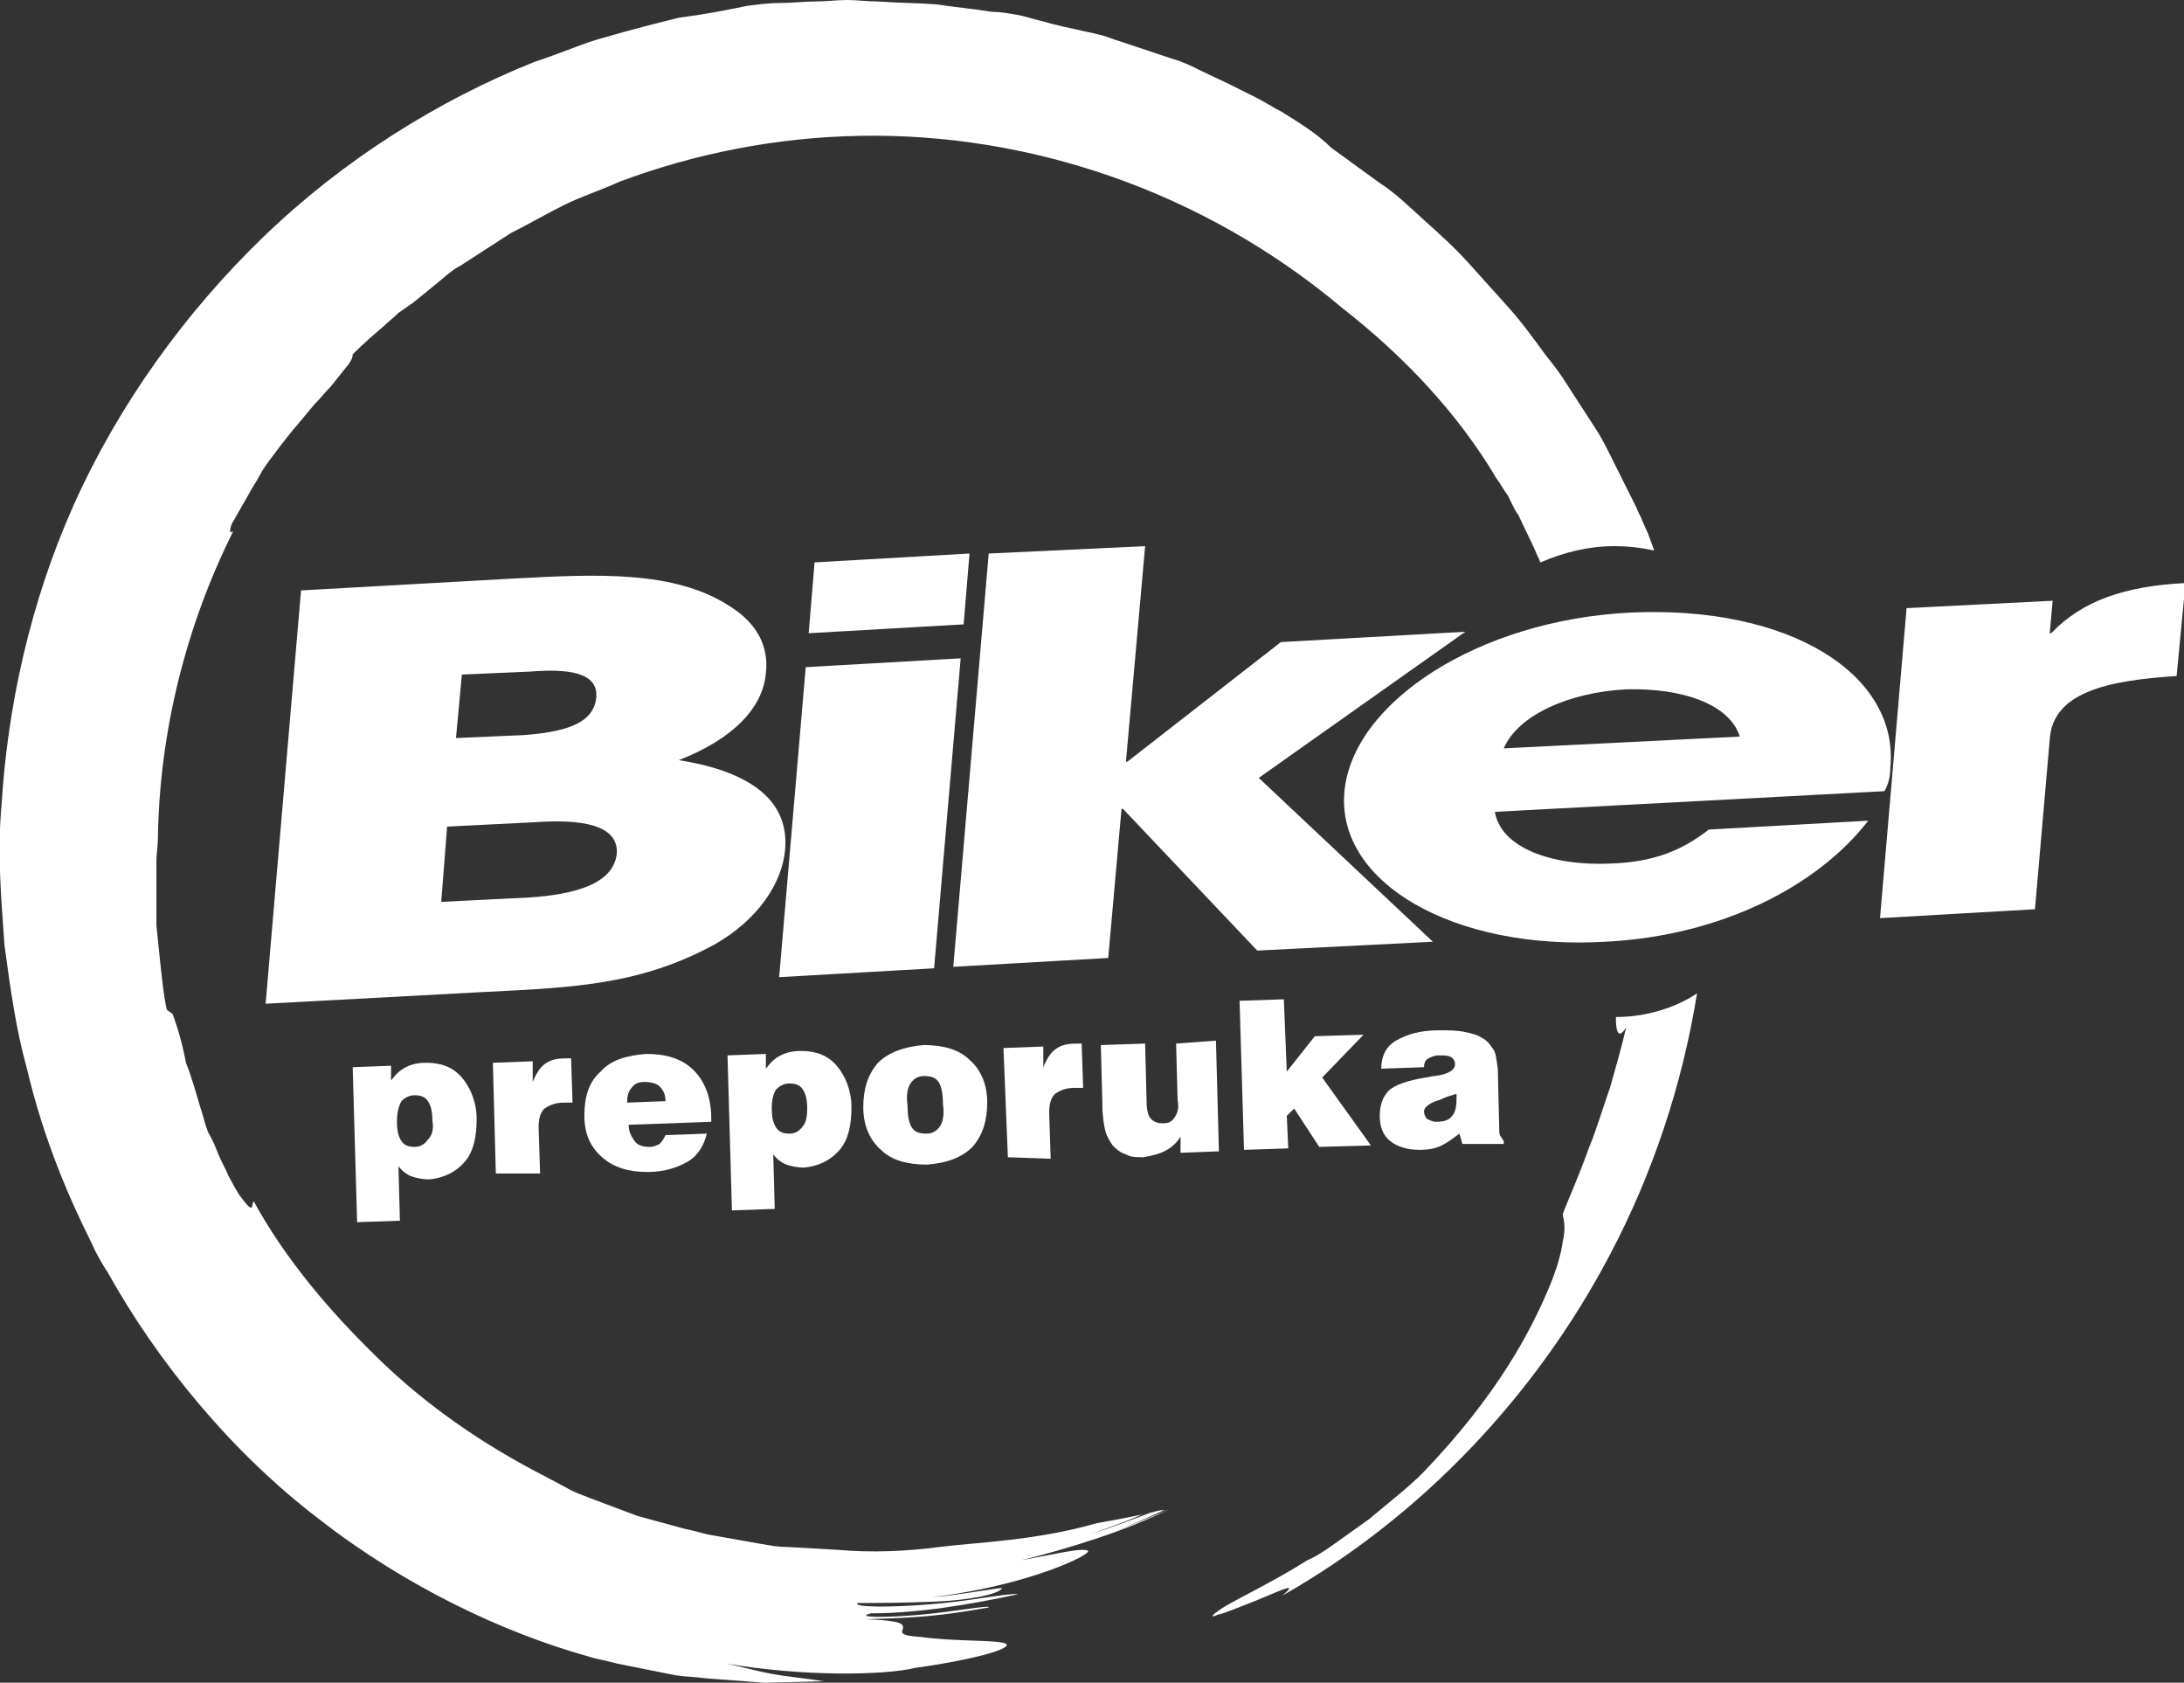
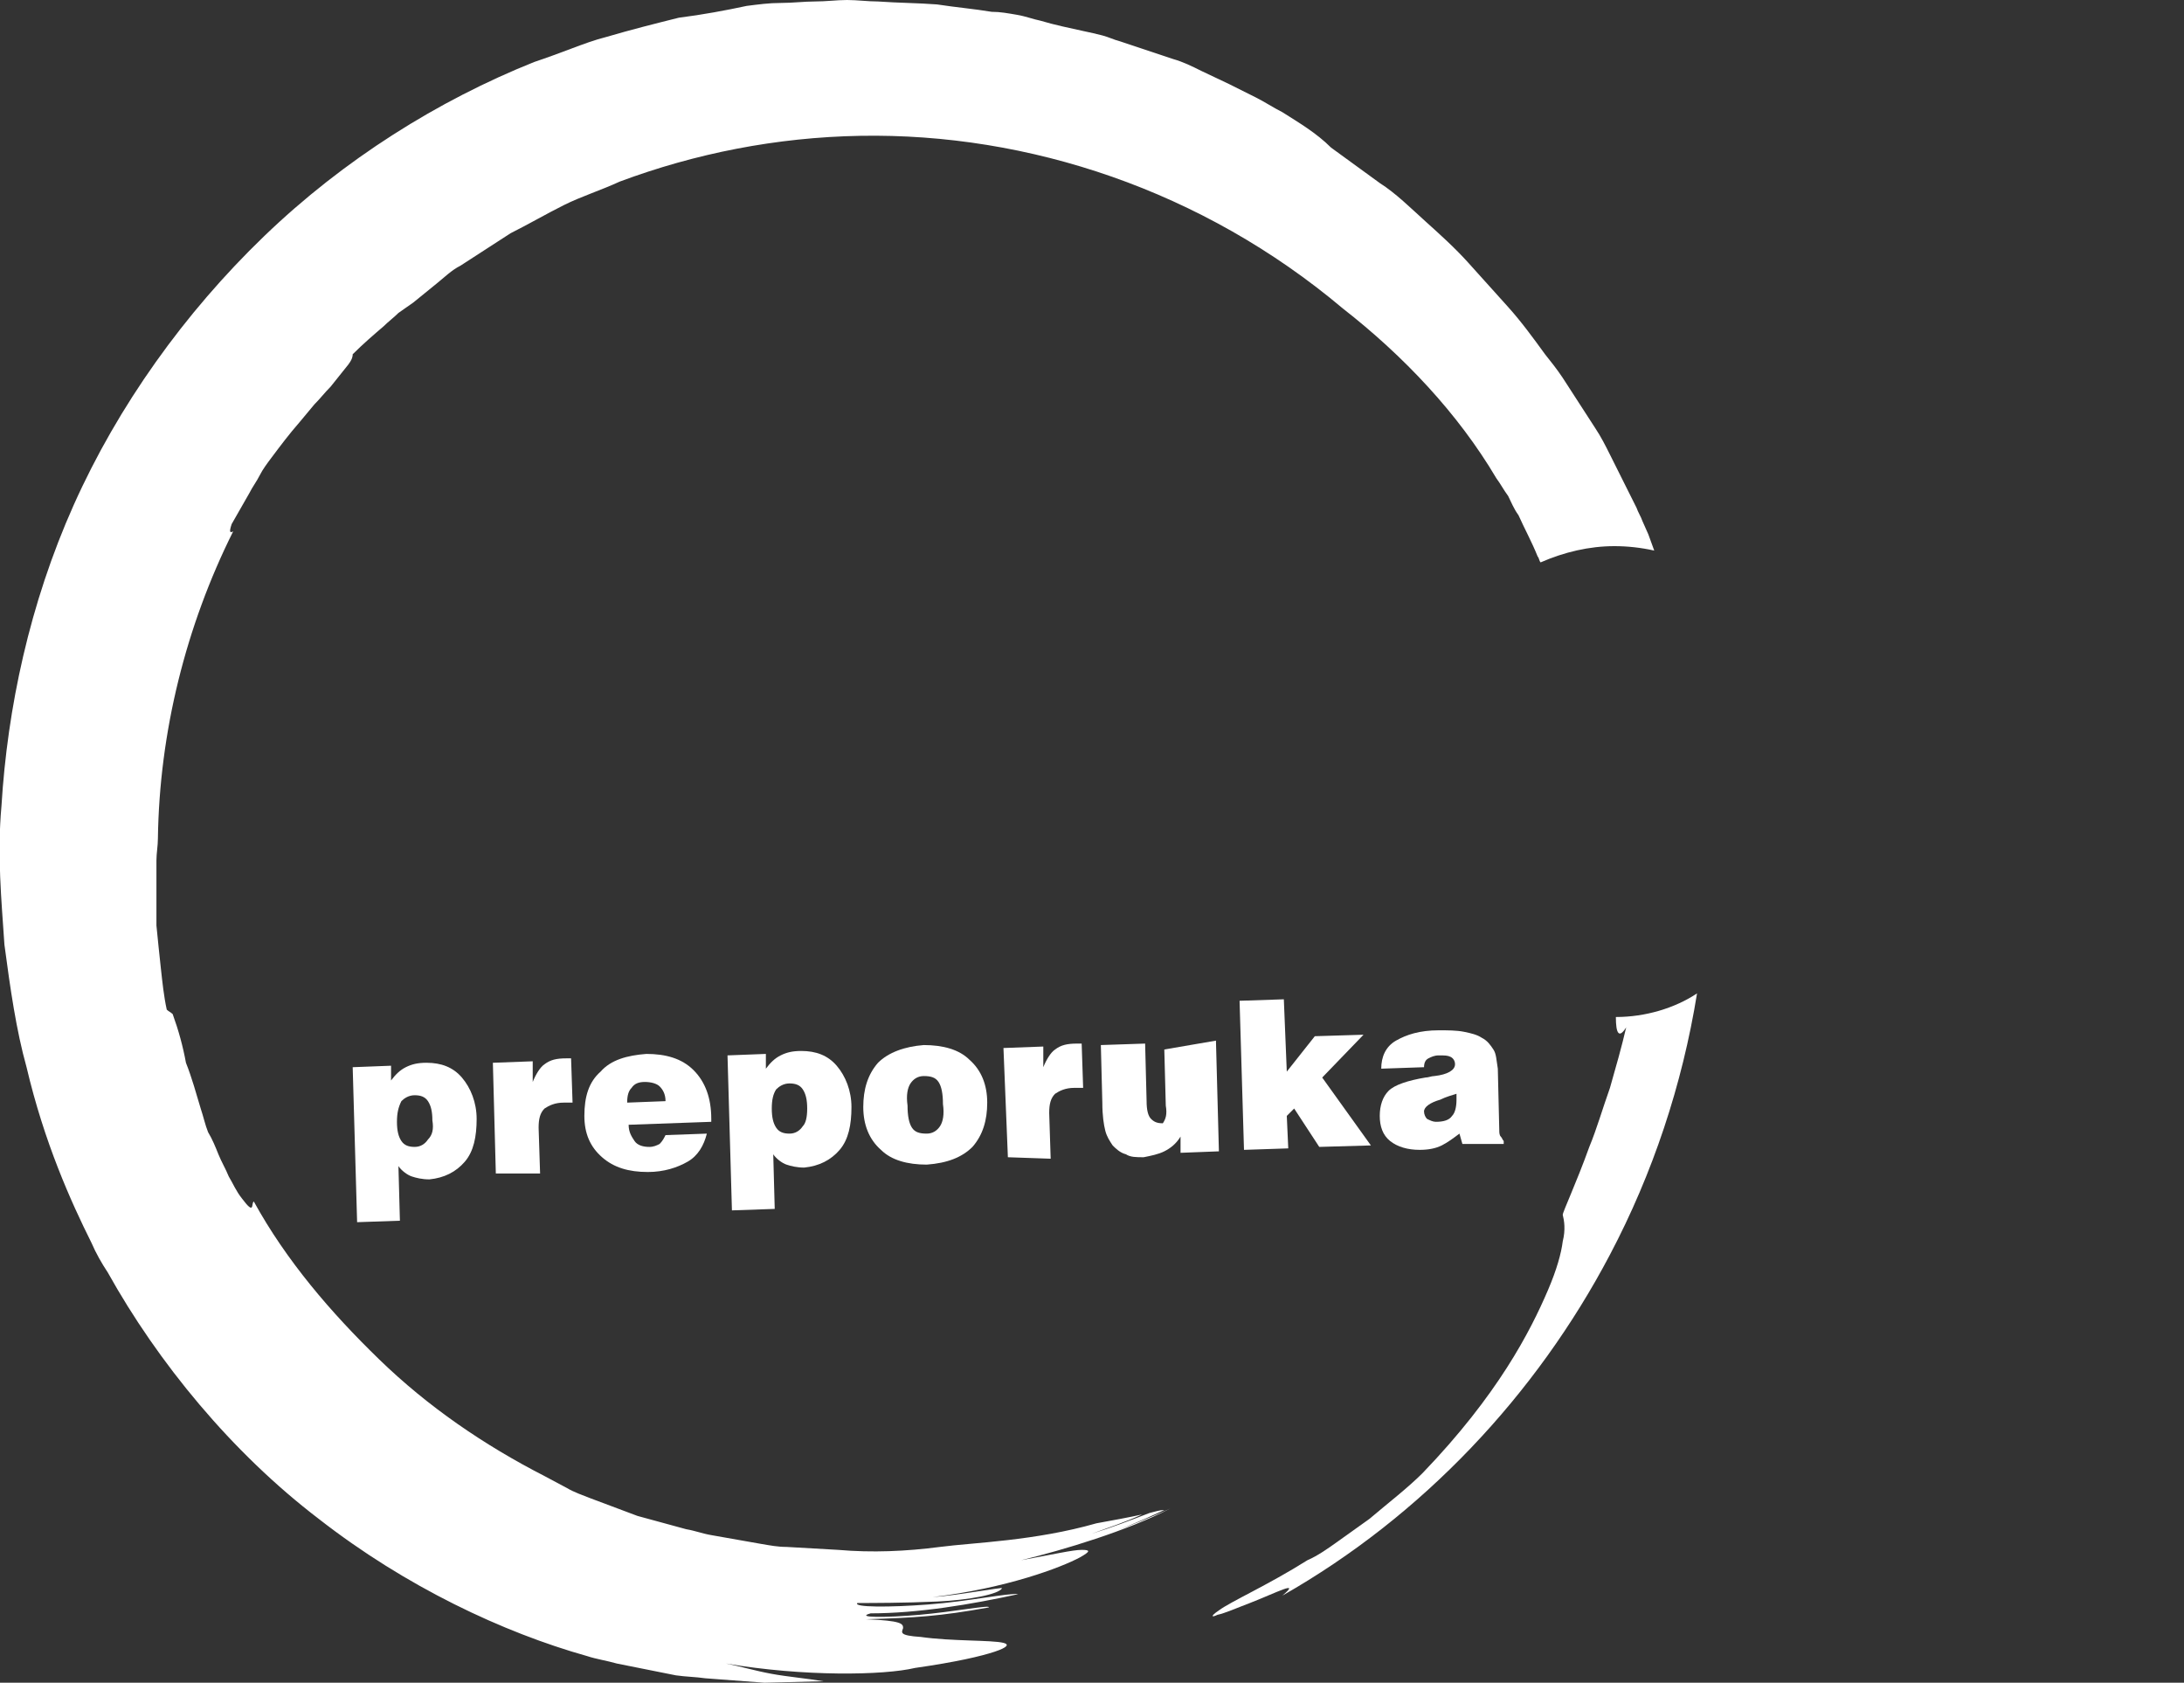
<svg xmlns="http://www.w3.org/2000/svg" version="1.1" id="Layer_1" x="0px" y="0px" width="148px" height="114px" viewBox="0 0 148 114" xml:space="preserve">
  <rect x="0" y="0" width="148" height="114" fill="#333333" stroke="none" />
  <g>
    <path fill="#FFFFFF" d="M24.2,82.8l-0.3-10.5l2.6-0.1l0,1c0.3-0.4,0.6-0.7,1-0.9c0.4-0.2,0.8-0.3,1.4-0.3c1,0,1.8,0.3,2.4,1 c0.6,0.7,1,1.7,1,2.8c0,1.2-0.2,2.2-0.8,2.9c-0.6,0.7-1.4,1.1-2.4,1.2c-0.5,0-0.9-0.1-1.2-0.2c-0.3-0.1-0.7-0.4-0.9-0.7l0.1,3.7 L24.2,82.8z M29.3,75.9c0-0.6-0.1-1-0.3-1.3c-0.2-0.3-0.5-0.4-0.9-0.4c-0.4,0-0.7,0.2-0.9,0.4C27,75,26.9,75.4,26.9,76 c0,0.6,0.1,1,0.3,1.3c0.2,0.3,0.5,0.4,0.9,0.4c0.4,0,0.7-0.2,0.9-0.5C29.3,76.9,29.4,76.5,29.3,75.9z" />
    <path fill="#FFFFFF" d="M33.6,79.5L33.4,72l2.7-0.1l0,1.4c0.2-0.5,0.5-1,0.8-1.2c0.4-0.3,0.8-0.4,1.5-0.4l0.3,0l0.1,3 c-0.1,0-0.2,0-0.3,0c-0.1,0-0.2,0-0.3,0c-0.6,0-1,0.2-1.3,0.4c-0.3,0.3-0.4,0.7-0.4,1.3l0.1,3.1L33.6,79.5z" />
    <path fill="#FFFFFF" d="M45.1,76.9l2.8-0.1c-0.2,0.8-0.6,1.5-1.3,1.9c-0.7,0.4-1.6,0.7-2.7,0.7c-1.3,0-2.3-0.3-3.1-1 c-0.8-0.7-1.2-1.6-1.2-2.8c0-1.3,0.3-2.3,1.1-3c0.7-0.8,1.8-1.1,3.1-1.2c1.3,0,2.4,0.3,3.2,1.1c0.8,0.8,1.2,1.9,1.2,3.3l0,0.2 l-5.6,0.2c0,0.5,0.2,0.8,0.4,1.1c0.2,0.3,0.6,0.4,1,0.4c0.3,0,0.5-0.1,0.7-0.2C44.9,77.3,45,77.1,45.1,76.9z M42.5,74.7l2.6-0.1 c0-0.5-0.2-0.8-0.4-1c-0.2-0.2-0.6-0.3-1-0.3c-0.4,0-0.7,0.1-0.9,0.4C42.6,73.9,42.5,74.2,42.5,74.7z" />
    <path fill="#FFFFFF" d="M49.6,82l-0.3-10.5l2.6-0.1l0,1c0.3-0.4,0.6-0.7,1-0.9c0.4-0.2,0.8-0.3,1.4-0.3c1,0,1.8,0.3,2.4,1 c0.6,0.7,1,1.7,1,2.8c0,1.2-0.2,2.2-0.8,2.9c-0.6,0.7-1.4,1.1-2.4,1.2c-0.5,0-0.9-0.1-1.2-0.2c-0.3-0.1-0.7-0.4-0.9-0.7l0.1,3.7 L49.6,82z M54.7,75.1c0-0.6-0.1-1-0.3-1.3s-0.5-0.4-0.9-0.4c-0.4,0-0.7,0.2-0.9,0.4c-0.2,0.3-0.3,0.7-0.3,1.3c0,0.6,0.1,1,0.3,1.3 c0.2,0.3,0.5,0.4,0.9,0.4c0.4,0,0.7-0.2,0.9-0.5C54.6,76.1,54.7,75.7,54.7,75.1z" />
    <path fill="#FFFFFF" d="M58.5,75c0-1.2,0.3-2.2,1-3c0.7-0.7,1.8-1.1,3.1-1.2c1.3,0,2.4,0.3,3.1,1c0.8,0.7,1.2,1.7,1.2,2.9 c0,1.2-0.3,2.2-1,3c-0.7,0.7-1.7,1.1-3.1,1.2c-1.3,0-2.4-0.3-3.1-1C58.9,77.2,58.5,76.2,58.5,75z M61.5,74.9c0,0.7,0.1,1.2,0.3,1.5 c0.2,0.3,0.5,0.4,1,0.4c0.4,0,0.7-0.2,0.9-0.5c0.2-0.3,0.3-0.8,0.2-1.5c0-0.7-0.1-1.2-0.3-1.5c-0.2-0.3-0.5-0.4-1-0.4 c-0.4,0-0.7,0.2-0.9,0.5C61.5,73.7,61.4,74.2,61.5,74.9z" />
    <path fill="#FFFFFF" d="M68.3,78.4L68,71l2.7-0.1l0,1.4c0.2-0.5,0.5-1,0.8-1.2c0.4-0.3,0.8-0.4,1.5-0.4l0.3,0l0.1,3 c-0.1,0-0.2,0-0.3,0c-0.1,0-0.2,0-0.3,0c-0.6,0-1,0.2-1.3,0.4c-0.3,0.3-0.4,0.7-0.4,1.3l0.1,3.1L68.3,78.4z" />
-     <path fill="#FFFFFF" d="M82.4,70.5l0.2,7.5L80,78.1l0-1.1c-0.3,0.5-0.7,0.8-1.1,1c-0.4,0.2-0.9,0.3-1.4,0.4c-0.5,0-0.9,0-1.2-0.2 c-0.4-0.1-0.7-0.4-0.9-0.6c-0.2-0.3-0.4-0.6-0.5-1c-0.1-0.4-0.2-1-0.2-1.9l-0.1-3.9l3-0.1l0.1,3.9c0,0.6,0.1,1,0.3,1.2 c0.2,0.2,0.4,0.3,0.8,0.3c0.4,0,0.6-0.1,0.8-0.4c0.2-0.3,0.3-0.6,0.2-1.2l-0.1-3.8L82.4,70.5z" />
+     <path fill="#FFFFFF" d="M82.4,70.5l0.2,7.5L80,78.1l0-1.1c-0.3,0.5-0.7,0.8-1.1,1c-0.4,0.2-0.9,0.3-1.4,0.4c-0.5,0-0.9,0-1.2-0.2 c-0.4-0.1-0.7-0.4-0.9-0.6c-0.2-0.3-0.4-0.6-0.5-1c-0.1-0.4-0.2-1-0.2-1.9l-0.1-3.9l3-0.1l0.1,3.9c0,0.6,0.1,1,0.3,1.2 c0.2,0.2,0.4,0.3,0.8,0.3c0.2-0.3,0.3-0.6,0.2-1.2l-0.1-3.8L82.4,70.5z" />
    <path fill="#FFFFFF" d="M84.3,77.9L84,67.8l3-0.1l0.2,4.9l1.9-2.4l3.3-0.1L89.6,73l3.3,4.6l-3.5,0.1l-1.7-2.6l-0.5,0.5l0.1,2.2 L84.3,77.9z" />
    <path fill="#FFFFFF" d="M99.1,77.5l-0.2-0.7c-0.4,0.3-0.8,0.6-1.2,0.8c-0.4,0.2-0.9,0.3-1.5,0.3c-0.8,0-1.5-0.2-2-0.6 c-0.5-0.4-0.7-1-0.7-1.7c0-0.7,0.2-1.3,0.6-1.7c0.4-0.4,1.3-0.7,2.5-0.9c0.2,0,0.4-0.1,0.6-0.1c0.9-0.1,1.4-0.4,1.4-0.8 c0-0.2-0.1-0.4-0.3-0.5c-0.2-0.1-0.4-0.1-0.8-0.1c-0.3,0-0.5,0.1-0.7,0.2c-0.2,0.1-0.3,0.3-0.3,0.6l-2.9,0.1c0-0.8,0.3-1.5,1-1.9 c0.7-0.4,1.6-0.7,2.9-0.7c0.6,0,1.2,0,1.7,0.1c0.5,0.1,0.9,0.2,1.2,0.4c0.4,0.2,0.6,0.5,0.8,0.8c0.2,0.3,0.2,0.7,0.3,1.3l0.1,4.2 c0,0.1,0,0.3,0.1,0.4c0.1,0.1,0.1,0.2,0.2,0.3l0,0.2L99.1,77.5z M98.7,74.1c-0.3,0.1-0.7,0.2-1.1,0.4c-0.7,0.2-1.1,0.5-1.1,0.8 c0,0.2,0.1,0.4,0.2,0.5c0.2,0.1,0.4,0.2,0.6,0.2c0.5,0,0.9-0.1,1.1-0.4c0.2-0.2,0.3-0.6,0.3-1.1c0-0.1,0-0.2,0-0.2 C98.7,74.2,98.7,74.2,98.7,74.1z" />
  </g>
  <g>
    <path fill="#FFFFFF" d="M109.5,68.9c0,1.1,0.2,1.5,0.7,0.7c-0.3,1.3-0.7,2.7-1.1,4.1c-0.5,1.4-0.9,2.8-1.4,4 c-0.9,2.5-1.8,4.4-1.8,4.6c0.1,0.4,0.2,1,0,1.8c-0.1,0.8-0.4,1.9-1,3.3c-1.2,2.8-3.4,7.1-8.5,12.4c-1,1-2.3,2-3.6,3.1 c-0.7,0.5-1.4,1-2.1,1.5c-0.7,0.5-1.4,1-2.1,1.3c-2.7,1.7-5.2,2.8-6,3.4c-0.6,0.4-0.5,0.5-0.1,0.3c0.5-0.1,1.4-0.5,2.2-0.8 c1.8-0.7,3.5-1.6,2.2-0.5c9.5-5.4,17.2-13.6,22.2-23.1c2.9-5.5,4.9-11.5,5.9-17.7C113.5,68.3,111.5,68.9,109.5,68.9z" />
    <path fill="#FFFFFF" d="M79.3,102.2c-1.5,0.7-4.1,1.7-5.6,2.2c1.8-0.6,3.5-1.3,5.2-2.1c-0.3,0-0.6,0.1-1,0.2 c-1.3,0.5-2.6,1-3.9,1.4c1.1-0.4,2.3-0.8,3.4-1.3c-0.9,0.2-2,0.4-3.1,0.6c-4.2,1.2-8.3,1.3-10.6,1.6c-2.3,0.3-4.6,0.4-6.9,0.2 l-3.5-0.2c-0.6,0-1.1-0.1-1.7-0.2l-1.7-0.3l-1.7-0.3c-0.6-0.1-1.1-0.3-1.7-0.4c-1.1-0.3-2.2-0.6-3.3-0.9l-3.2-1.2 c-0.5-0.2-1.1-0.4-1.6-0.7l-1.5-0.8c-4.1-2.1-7.9-4.7-11.2-7.9c-3.3-3.2-6.3-6.7-8.5-10.7c-0.2,0.1,0.1,1-0.8-0.2 c-0.4-0.5-0.6-1-0.9-1.5c-0.2-0.5-0.5-1-0.7-1.5c-0.2-0.5-0.4-1-0.7-1.5c-0.2-0.5-0.3-1-0.5-1.6c-0.3-1-0.6-2.1-1-3.1 c-0.2-1.1-0.5-2.2-0.9-3.3c-0.1-0.1-0.3-0.2-0.4-0.3c-0.2-0.9-0.3-1.9-0.4-2.8c-0.1-0.9-0.2-1.9-0.3-2.9c0-1,0-1.9,0-2.9l0-1.5 c0-0.5,0.1-1,0.1-1.5c0.1-7.2,1.9-14.4,5.1-20.8c-0.2,0.1-0.3,0.1-0.1-0.5c0.4-0.7,0.8-1.4,1.2-2.1c0.2-0.4,0.5-0.8,0.7-1.2 c0.2-0.4,0.5-0.8,0.8-1.2c0.6-0.8,1.2-1.6,1.9-2.4l0.5-0.6l0.5-0.6c0.4-0.4,0.7-0.8,1.1-1.2c0.4-0.5,0.8-1,1.2-1.5 c0.3-0.4,0.3-0.6,0.3-0.7c0.7-0.7,1.4-1.3,2.1-1.9c0.3-0.3,0.7-0.6,1-0.9c0.3-0.2,0.7-0.5,1-0.7l1.6-1.3c0.5-0.4,1-0.9,1.6-1.2 l3.4-2.2c1.2-0.6,2.4-1.3,3.6-1.9c1.2-0.6,2.5-1,3.8-1.6c5.1-1.9,10.6-3,16.3-3.1C69.7,9,81.5,12.9,91,20.9 c4.1,3.2,7.8,7.1,10.4,11.5c0.3,0.4,0.5,0.8,0.8,1.2c0.2,0.4,0.4,0.9,0.7,1.3c0.4,0.9,0.9,1.8,1.3,2.8c0.1,0.1,0.1,0.3,0.2,0.4 c1.6-0.7,3.3-1.1,5-1.1c0.9,0,1.8,0.1,2.7,0.3l-0.4-1.1l-0.4-0.9c-0.1-0.3-0.3-0.6-0.4-0.9l-1.8-3.6c-0.3-0.6-0.6-1.2-1-1.8 l-1.1-1.7l-1.1-1.7c-0.4-0.6-0.8-1.1-1.2-1.6c-0.8-1.1-1.6-2.2-2.5-3.2l-2.7-3c-0.9-1-1.9-1.9-2.9-2.8c-1-0.9-2-1.9-3.1-2.6 l-3.3-2.4C89.2,9,88,8.3,86.9,7.6c-0.6-0.3-1.2-0.7-1.8-1l-1.8-0.9l-1.9-0.9c-0.6-0.3-1.2-0.6-1.9-0.8c-0.9-0.3-2.1-0.7-3.6-1.2 c-0.4-0.1-0.8-0.3-1.2-0.4c-0.4-0.1-0.8-0.2-1.3-0.3c-0.9-0.2-1.9-0.4-2.9-0.7c-0.5-0.1-1-0.3-1.6-0.4c-0.6-0.1-1.1-0.2-1.7-0.2 c-1.2-0.2-2.4-0.3-3.7-0.5c-1.3-0.1-2.6-0.1-4-0.2c-0.7,0-1.4-0.1-2.1-0.1c-0.7,0-1.4,0.1-2.2,0.1c-0.7,0-1.5,0.1-2.3,0.1 c-0.8,0-1.5,0.1-2.3,0.2C49.2,0.7,47.6,1,46,1.2c-1.6,0.4-3.2,0.8-4.9,1.3c-0.8,0.2-1.6,0.5-2.4,0.8c-0.8,0.3-1.6,0.6-2.5,0.9 c-6.5,2.6-12.9,6.6-18.3,11.8c-5.4,5.2-9.9,11.5-12.9,18.2C2,40.9,0.5,48,0.1,54.6c-0.3,3.3,0,6.4,0.2,9.4c0.4,3,0.8,5.8,1.5,8.3 c1.2,5.1,3,9.1,4.4,11.9c0.3,0.7,0.7,1.4,1.1,2c3.4,6.1,8.4,12.2,14.3,16.7c5.9,4.6,12.5,7.7,18.2,9.3c0.6,0.2,1.3,0.3,2,0.5l2,0.4 l2,0.4c0.7,0.1,1.3,0.1,2,0.2c1.3,0.1,2.7,0.2,4,0.3l4-0.1c-1.2-0.2-2.4-0.3-3.5-0.5c-1.1-0.2-2.1-0.5-3.1-0.7 c5.3,0.9,10.7,0.8,12.8,0.3c2.8-0.4,4.5-0.8,5.4-1.1c0.9-0.3,1-0.5,0.6-0.6c-0.8-0.2-3.5-0.1-5.6-0.4c-1.5-0.1-1.3-0.3-1.2-0.6 c0-0.3-0.1-0.5-2.5-0.6c3.3-0.1,5-0.2,8.3-0.8c0.2-0.2-2.4,0.3-4.7,0.5c-2.3,0.2-4.4,0.2-3.3-0.1c3.2,0,6.8-0.6,10-1.3 c-0.6-0.1-3.4,0.5-6.1,0.7c-2.6,0.2-5.1,0.2-4.8-0.1c0.9,0,3.2,0,5.4-0.1c2.2-0.1,4.2-0.5,4.4-0.9c0.1-0.1-3.1,0.5-4.7,0.6 c5-0.6,8.7-2,10-2.7c0.7-0.4,0.7-0.5,0.1-0.5c-0.6,0-1.9,0.3-4.1,0.7C72.1,105,76.4,103.7,79.3,102.2L79.3,102.2z" />
  </g>
-   <path fill="#FFFFFF" d="M53.2,57.6c0.3-3.2-2.1-5.3-7.2-6.1c3.6-1.4,5.7-3.5,5.9-5.9c0.2-1.7-0.5-3.3-2.4-4.5 c-3.8-2.5-9.1-2.2-14.8-1.9L20.4,40l-2.4,28l14.9-0.8c6.1-0.3,10.5-0.5,15.5-3.2C51.4,62.3,53,59.8,53.2,57.6 M40.4,47.3 c-0.2,1.8-2.3,2.3-4.9,2.5L30.9,50l0.4-4.3l4.6-0.2C38.4,45.3,40.6,45.5,40.4,47.3 M41.8,57.8c-0.2,2.1-2.9,2.8-5.9,3l-6,0.3 l0.4-5.1l6-0.3C39.2,55.5,41.9,55.8,41.8,57.8 M65.3,42.3l0.4-4.8l-10.5,0.6l-0.4,4.8L65.3,42.3z M63.3,65.6l1.8-21l-10.5,0.6 l-1.8,21L63.3,65.6z M99.3,42.8l-12.5,0.7l-10.4,8.1l-0.1,0L77.6,37L67,37.5l-2.4,28l10.5-0.6L76,54.8l0.1,0l9.1,9.6l11.9-0.6 L85.3,52.7L99.3,42.8z M128.1,52c0.6-6.3-6.8-11-17.6-10.5c-10.3,0.5-18.9,6.1-19.4,12.2c-0.5,6.1,7.4,10.7,17.7,10.1 c7.9-0.4,14.4-3.8,17.8-8.2l-10.8,0.6c-1.8,1.4-3.7,2.2-6.6,2.3c-4.1,0.2-7.5-1.1-7.9-3.5l26.4-1.4C128,53.1,128.1,52.5,128.1,52 M117.9,49.9l-16,0.8c1-2.3,4.5-3.8,8.3-4C114,46.6,117.2,47.7,117.9,49.9 M147.5,45.8l0.6-6.3c-4.1,0.2-7,1.2-9.1,3.4l-0.1,0 l0.2-2.2l-9.9,0.5l-1.8,21l10.5-0.6l1-11.5C139.1,46.9,142.8,46.1,147.5,45.8" />
</svg>